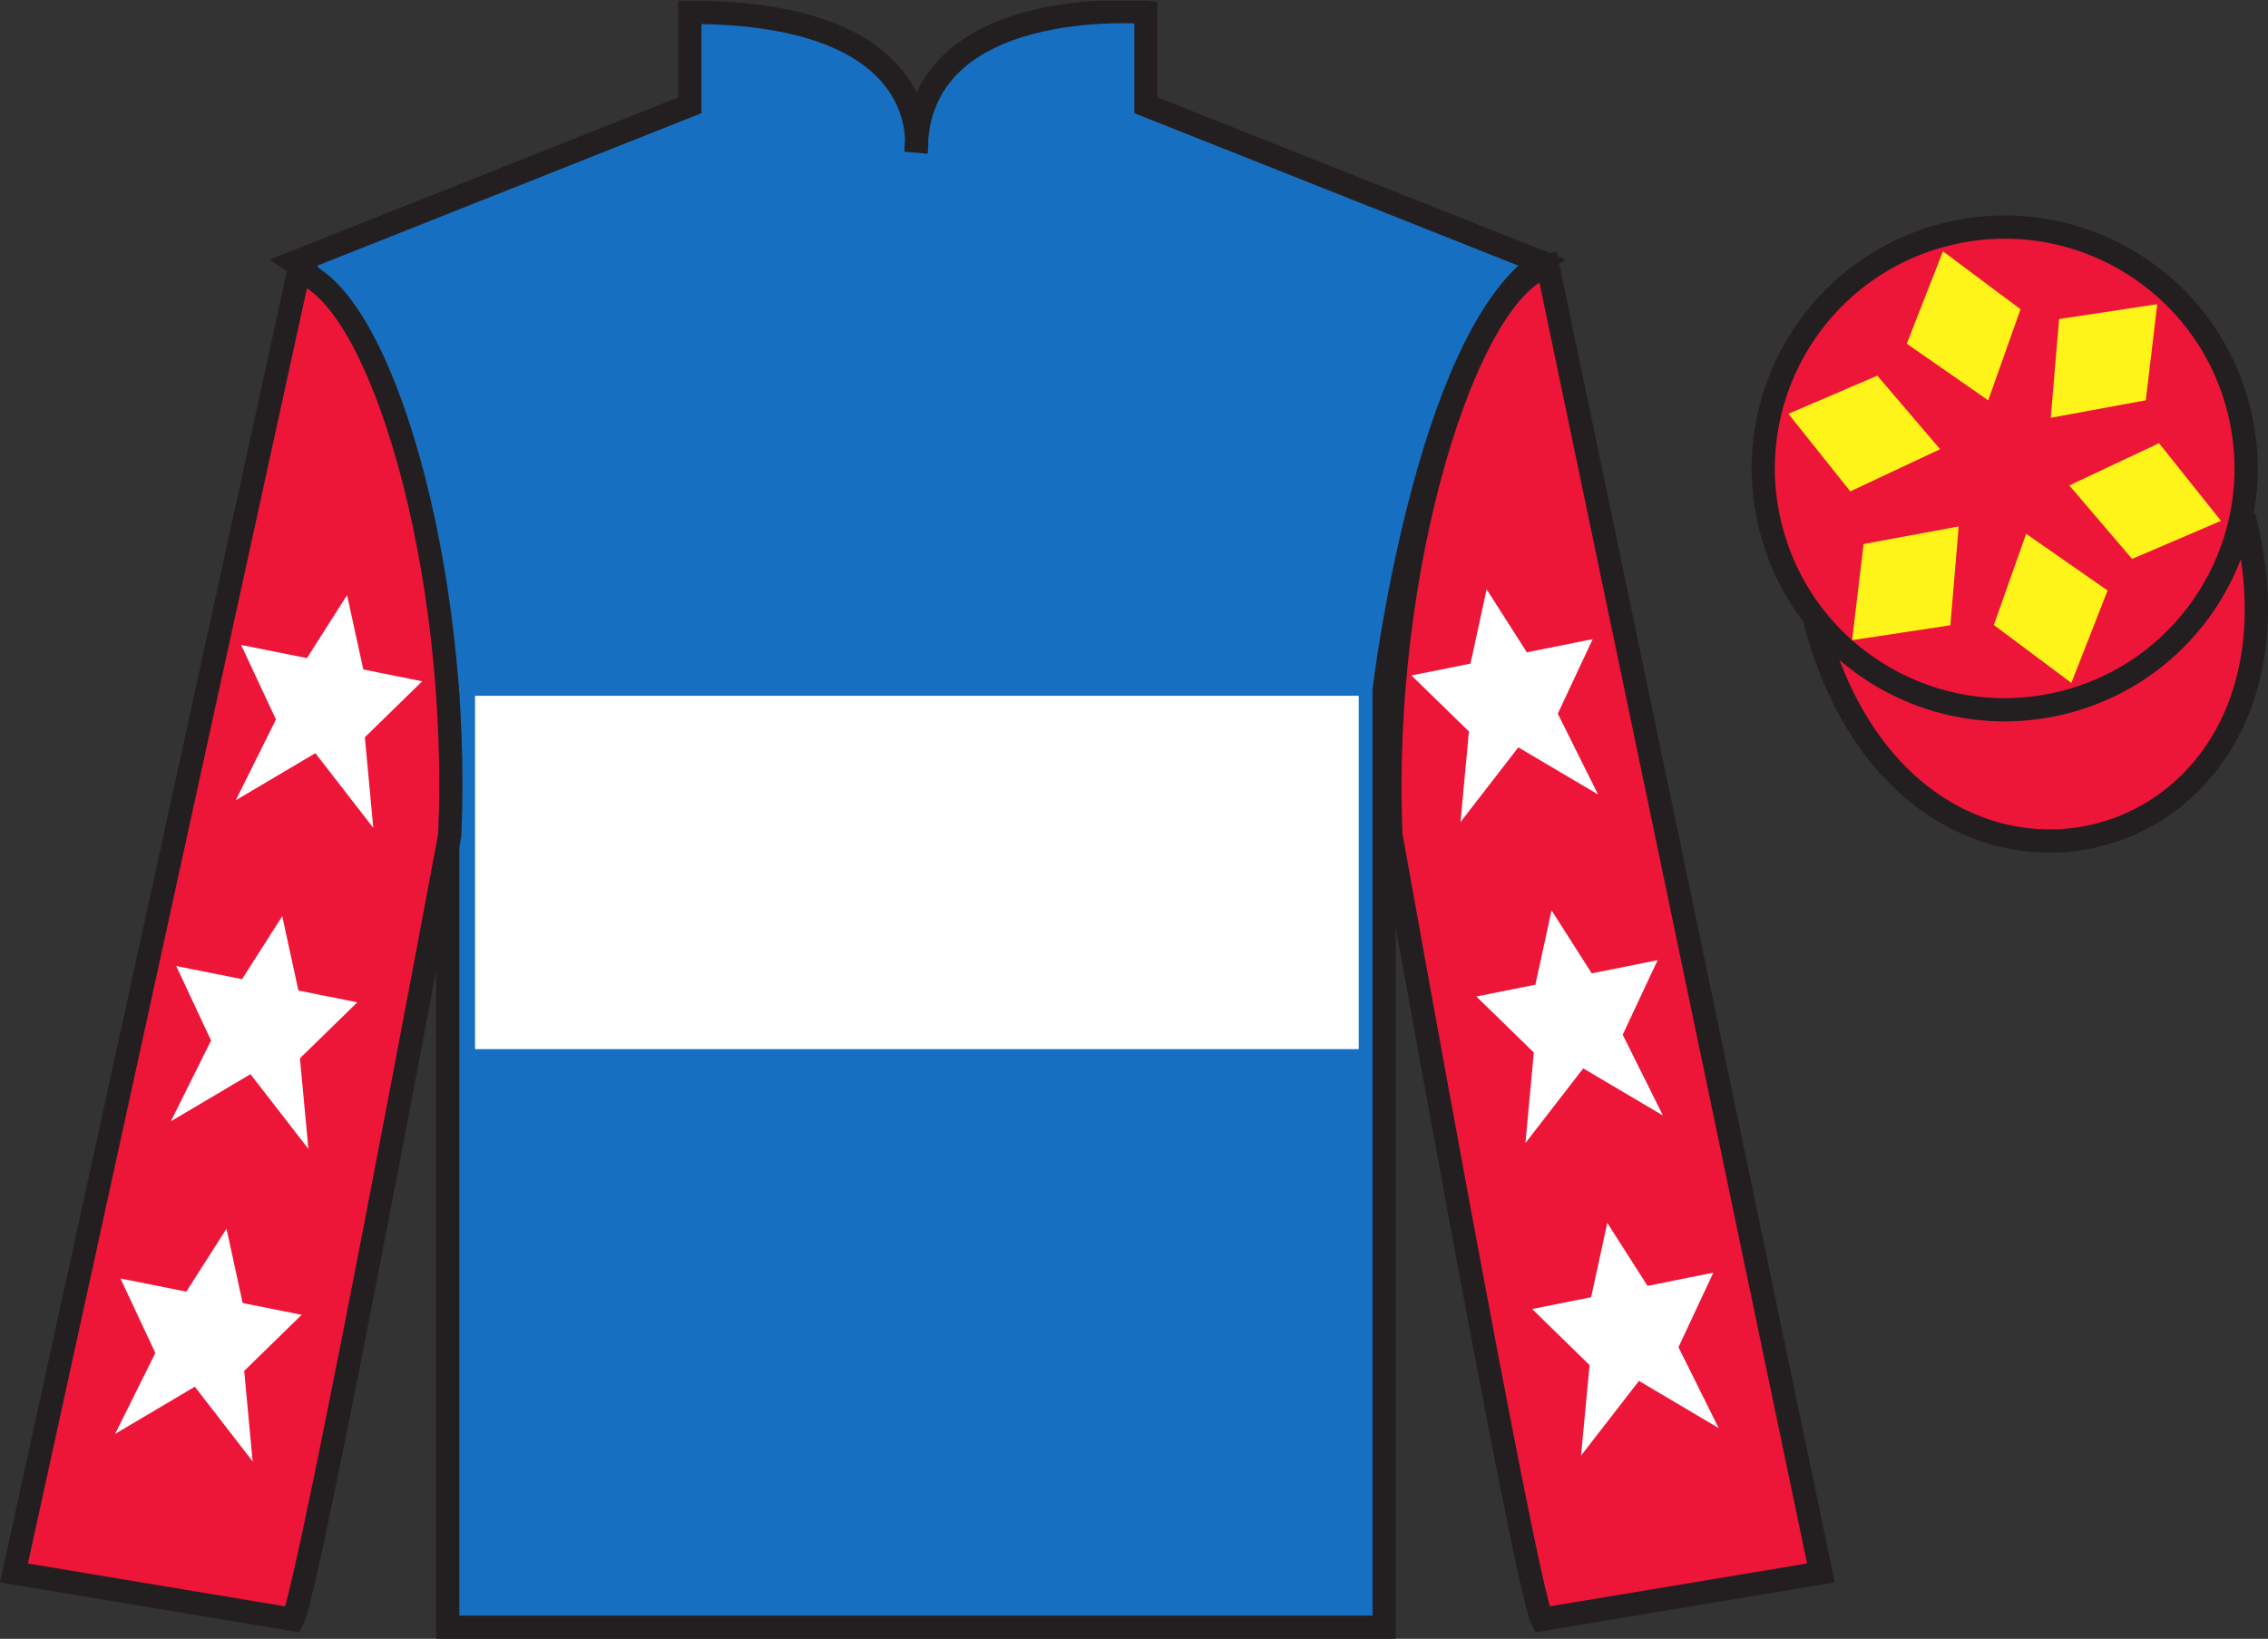
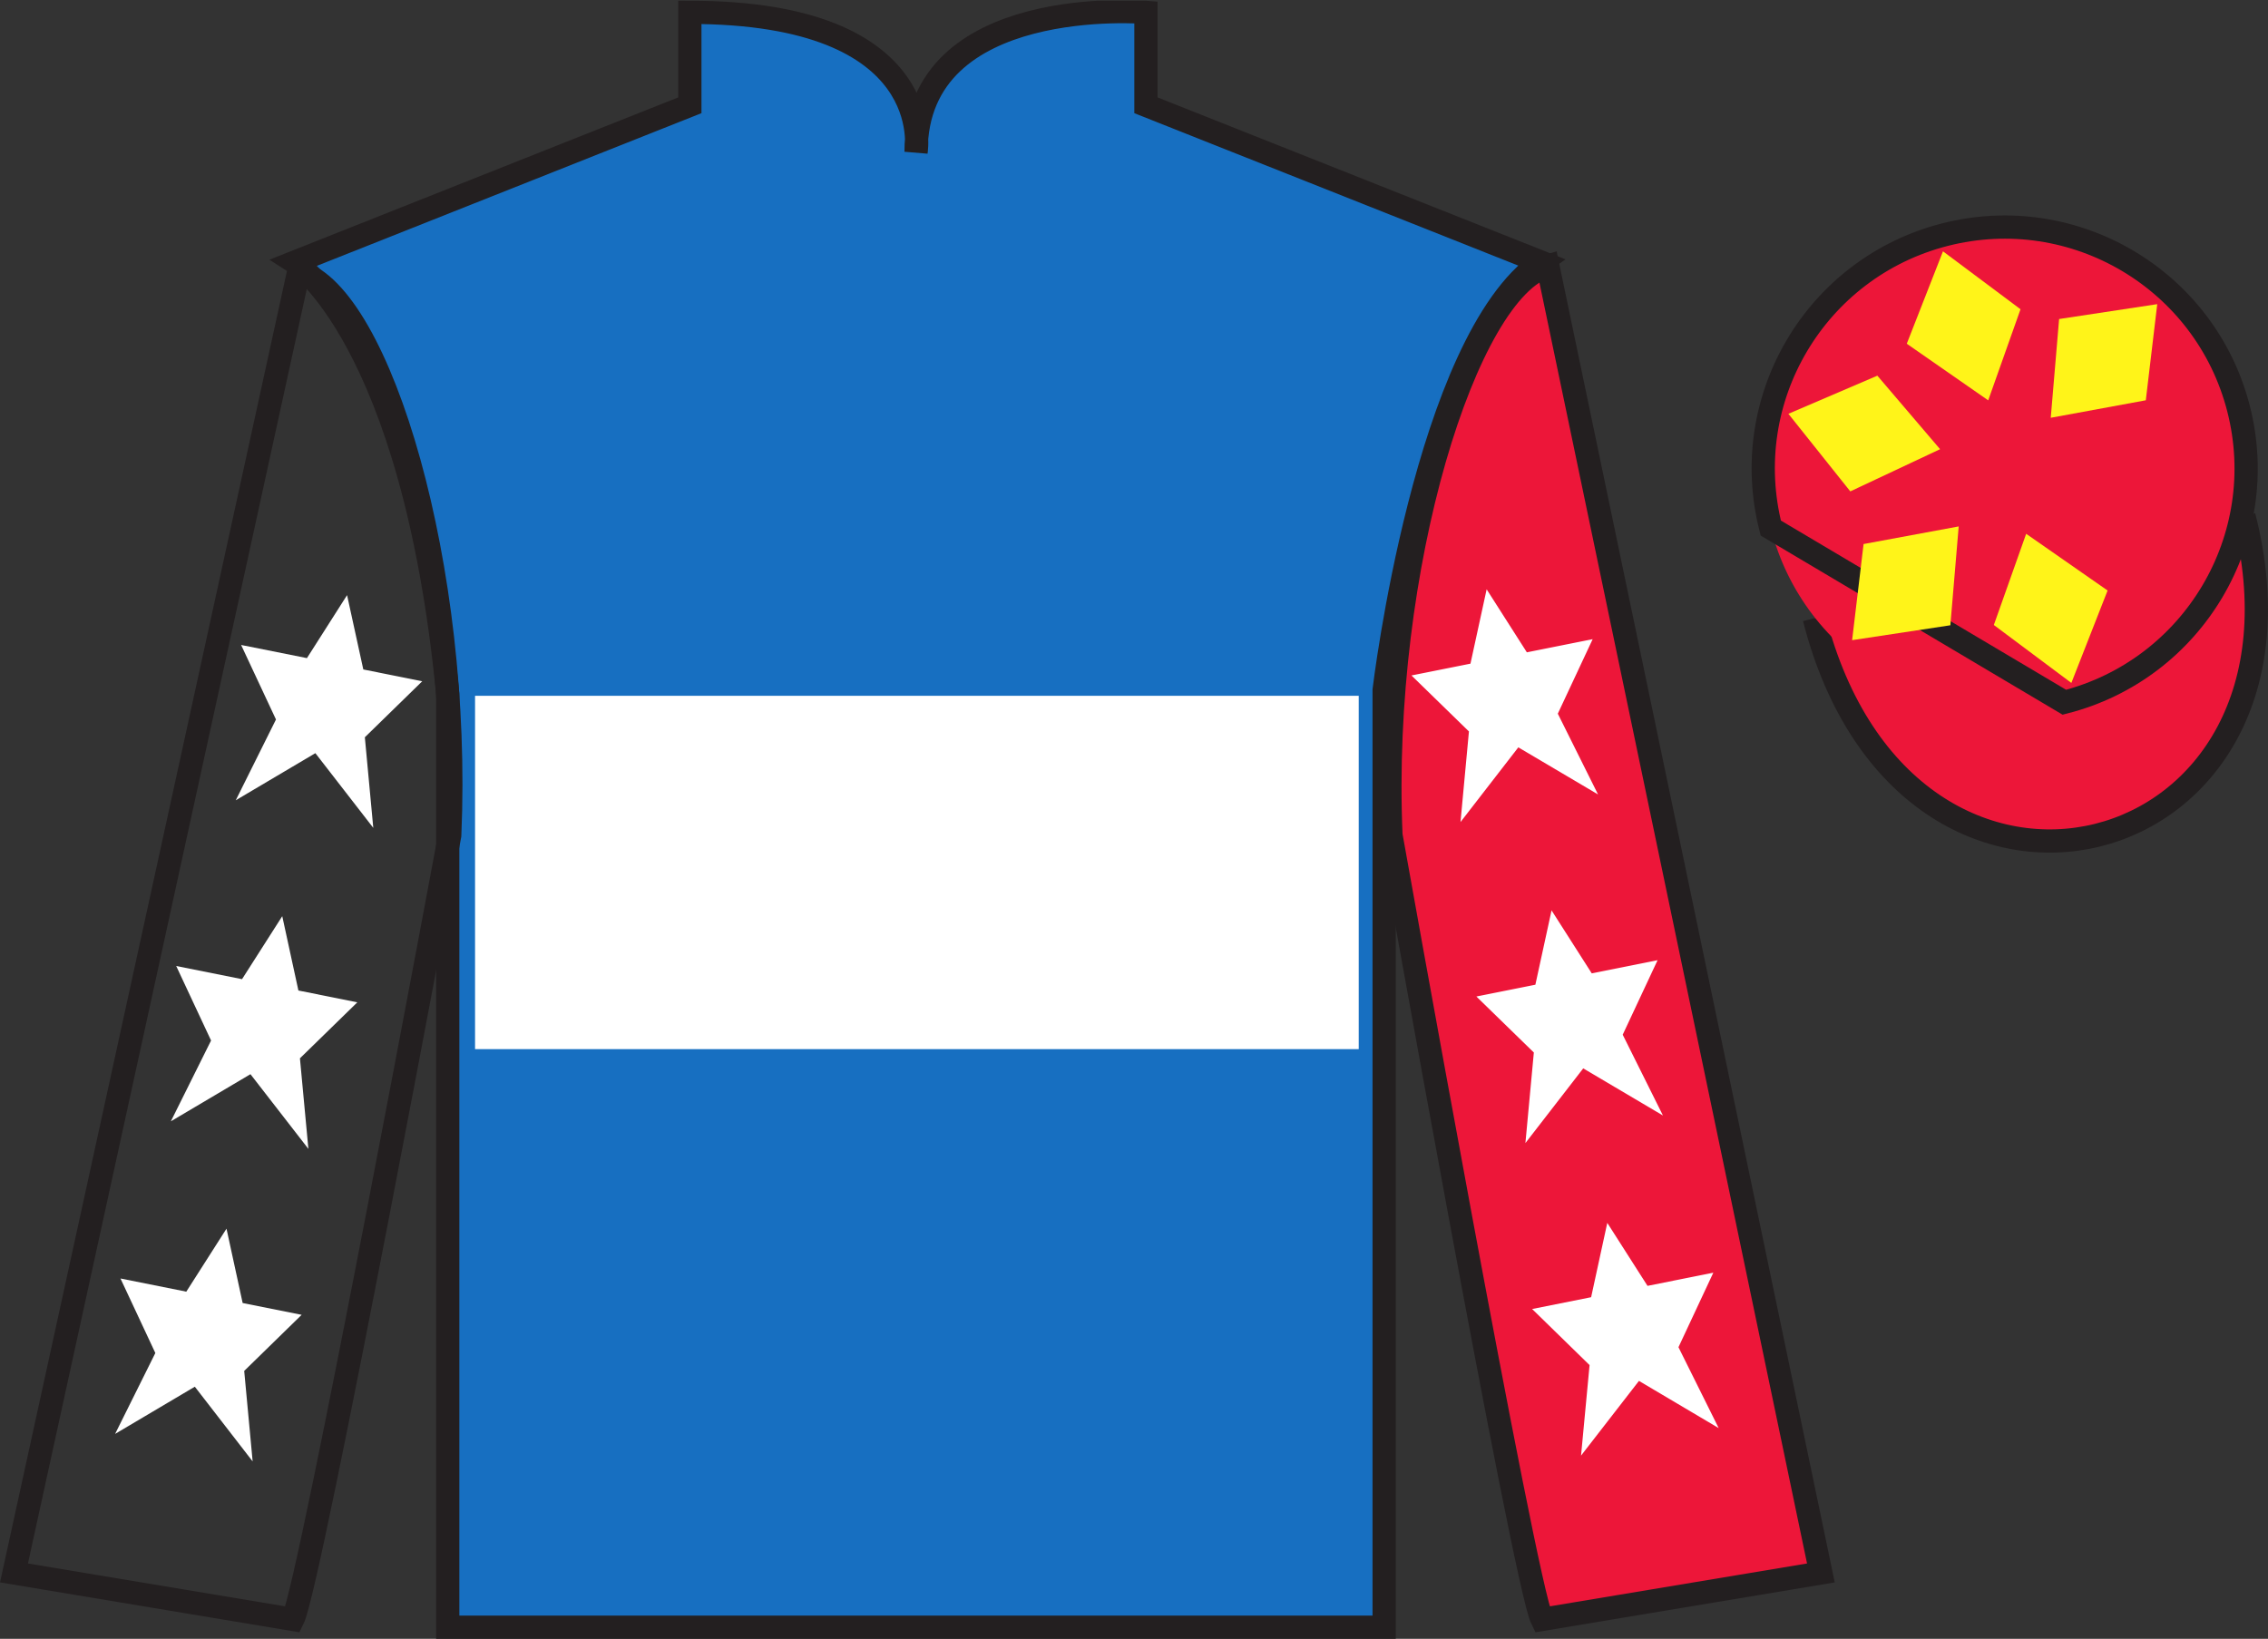
<svg xmlns="http://www.w3.org/2000/svg" width="97.59pt" height="70.53pt" viewBox="0 0 97.59 70.53" version="1.1">
  <rect x="0" y="0" width="97.59" height="70.53" fill="#333333" stroke="none" />
  <defs>
    <clipPath id="clip1">
      <path d="M 0 70.531 L 97.59 70.531 L 97.59 0.031 L 0 0.031 L 0 70.531 Z M 0 70.531 " />
    </clipPath>
  </defs>
  <g id="surface0">
    <g clip-path="url(#clip1)" clip-rule="nonzero">
      <path style=" stroke:none;fill-rule:nonzero;fill:rgb(9.02%,43.529%,75.491%);fill-opacity:1;" d="M 12.684 11.281 C 12.684 11.281 17.766 14.531 19.266 29.863 C 19.266 29.863 19.266 44.863 19.266 70.031 L 59.559 70.031 L 59.559 29.695 C 59.559 29.695 61.352 14.695 66.309 11.281 L 49.309 4.531 L 49.309 0.531 C 49.309 0.531 39.418 -0.305 39.418 6.531 C 39.418 6.531 40.434 0.531 29.684 0.531 L 29.684 4.531 L 12.684 11.281 " />
      <path style="fill:none;stroke-width:10;stroke-linecap:butt;stroke-linejoin:miter;stroke:rgb(13.73%,12.16%,12.549%);stroke-opacity:1;stroke-miterlimit:4;" d="M 126.836 592.487 C 126.836 592.487 177.656 559.987 192.656 406.667 C 192.656 406.667 192.656 256.667 192.656 4.987 L 595.586 4.987 L 595.586 408.347 C 595.586 408.347 613.516 558.347 663.086 592.487 L 493.086 659.987 L 493.086 699.987 C 493.086 699.987 394.18 708.347 394.18 639.987 C 394.18 639.987 404.336 699.987 296.836 699.987 L 296.836 659.987 L 126.836 592.487 Z M 126.836 592.487 " transform="matrix(0.1,0,0,-0.1,0,70.53)" />
-       <path style=" stroke:none;fill-rule:nonzero;fill:rgb(92.863%,8.783%,22.277%);fill-opacity:1;" d="M 12.602 69.695 C 13.352 68.195 19.352 35.945 19.352 35.945 C 19.852 24.445 16.352 12.695 12.852 11.695 L 0.602 67.695 L 12.602 69.695 " />
      <path style="fill:none;stroke-width:10;stroke-linecap:butt;stroke-linejoin:miter;stroke:rgb(13.73%,12.16%,12.549%);stroke-opacity:1;stroke-miterlimit:4;" d="M 126.016 8.347 C 133.516 23.347 193.516 345.847 193.516 345.847 C 198.516 460.847 163.516 578.347 128.516 588.347 L 6.016 28.347 L 126.016 8.347 Z M 126.016 8.347 " transform="matrix(0.1,0,0,-0.1,0,70.53)" />
      <path style=" stroke:none;fill-rule:nonzero;fill:rgb(92.863%,8.783%,22.277%);fill-opacity:1;" d="M 78.352 67.695 L 66.602 11.445 C 63.102 12.445 59.352 24.445 59.852 35.945 C 59.852 35.945 65.602 68.195 66.352 69.695 L 78.352 67.695 " />
      <path style="fill:none;stroke-width:10;stroke-linecap:butt;stroke-linejoin:miter;stroke:rgb(13.73%,12.16%,12.549%);stroke-opacity:1;stroke-miterlimit:4;" d="M 783.516 28.347 L 666.016 590.847 C 631.016 580.847 593.516 460.847 598.516 345.847 C 598.516 345.847 656.016 23.347 663.516 8.347 L 783.516 28.347 Z M 783.516 28.347 " transform="matrix(0.1,0,0,-0.1,0,70.53)" />
      <path style="fill-rule:nonzero;fill:rgb(92.863%,8.783%,22.277%);fill-opacity:1;stroke-width:10;stroke-linecap:butt;stroke-linejoin:miter;stroke:rgb(13.73%,12.16%,12.549%);stroke-opacity:1;stroke-miterlimit:4;" d="M 780.664 439.245 C 820.391 283.62 1004.336 331.198 965.547 483.191 " transform="matrix(0.1,0,0,-0.1,0,70.53)" />
      <path style=" stroke:none;fill-rule:nonzero;fill:rgb(100%,100%,100%);fill-opacity:1;" d="M 20.441 45.152 L 58.465 45.152 L 58.465 29.945 L 20.441 29.945 L 20.441 45.152 Z M 20.441 45.152 " />
      <path style=" stroke:none;fill-rule:nonzero;fill:rgb(92.863%,8.783%,22.277%);fill-opacity:1;" d="M 88.828 30.223 C 94.387 28.805 97.742 23.148 96.324 17.594 C 94.906 12.035 89.25 8.68 83.691 10.098 C 78.133 11.516 74.777 17.172 76.195 22.727 C 77.613 28.285 83.27 31.641 88.828 30.223 " />
-       <path style="fill:none;stroke-width:10;stroke-linecap:butt;stroke-linejoin:miter;stroke:rgb(13.73%,12.16%,12.549%);stroke-opacity:1;stroke-miterlimit:4;" d="M 888.281 403.073 C 943.867 417.253 977.422 473.816 963.242 529.362 C 949.062 584.948 892.5 618.503 836.914 604.323 C 781.328 590.144 747.773 533.581 761.953 478.034 C 776.133 422.448 832.695 388.894 888.281 403.073 Z M 888.281 403.073 " transform="matrix(0.1,0,0,-0.1,0,70.53)" />
+       <path style="fill:none;stroke-width:10;stroke-linecap:butt;stroke-linejoin:miter;stroke:rgb(13.73%,12.16%,12.549%);stroke-opacity:1;stroke-miterlimit:4;" d="M 888.281 403.073 C 943.867 417.253 977.422 473.816 963.242 529.362 C 949.062 584.948 892.5 618.503 836.914 604.323 C 781.328 590.144 747.773 533.581 761.953 478.034 Z M 888.281 403.073 " transform="matrix(0.1,0,0,-0.1,0,70.53)" />
      <path style=" stroke:none;fill-rule:nonzero;fill:rgb(100%,100%,100%);fill-opacity:1;" d="M 12.145 39.43 L 10.414 42.141 L 7.582 41.574 L 9.082 44.781 L 7.352 48.258 L 10.777 46.23 L 13.27 49.445 L 12.906 45.547 L 15.375 43.137 L 12.84 42.629 L 12.145 39.43 " />
      <path style=" stroke:none;fill-rule:nonzero;fill:rgb(100%,100%,100%);fill-opacity:1;" d="M 9.746 52.879 L 8.016 55.59 L 5.184 55.023 L 6.684 58.23 L 4.953 61.711 L 8.383 59.68 L 10.871 62.895 L 10.508 59 L 12.98 56.586 L 10.441 56.078 L 9.746 52.879 " />
      <path style=" stroke:none;fill-rule:nonzero;fill:rgb(100%,100%,100%);fill-opacity:1;" d="M 14.934 25.613 L 13.207 28.324 L 10.375 27.758 L 11.875 30.965 L 10.145 34.441 L 13.57 32.414 L 16.062 35.629 L 15.699 31.73 L 18.168 29.32 L 15.633 28.812 L 14.934 25.613 " />
      <path style=" stroke:none;fill-rule:nonzero;fill:rgb(100%,100%,100%);fill-opacity:1;" d="M 66.762 39.18 L 68.492 41.891 L 71.324 41.324 L 69.824 44.531 L 71.555 48.008 L 68.125 45.98 L 65.637 49.195 L 66 45.297 L 63.527 42.887 L 66.066 42.379 L 66.762 39.18 " />
      <path style=" stroke:none;fill-rule:nonzero;fill:rgb(100%,100%,100%);fill-opacity:1;" d="M 69.16 52.629 L 70.891 55.34 L 73.723 54.773 L 72.223 57.98 L 73.953 61.461 L 70.523 59.43 L 68.031 62.645 L 68.398 58.75 L 65.926 56.336 L 68.465 55.828 L 69.16 52.629 " />
      <path style=" stroke:none;fill-rule:nonzero;fill:rgb(100%,100%,100%);fill-opacity:1;" d="M 63.969 25.363 L 65.699 28.074 L 68.531 27.508 L 67.031 30.715 L 68.762 34.191 L 65.332 32.164 L 62.844 35.379 L 63.207 31.48 L 60.734 29.07 L 63.273 28.562 L 63.969 25.363 " />
      <path style=" stroke:none;fill-rule:nonzero;fill:rgb(100%,95.41%,10.001%);fill-opacity:1;" d="M 87.184 22.973 L 85.793 26.898 L 89.129 29.391 L 90.688 25.414 L 87.184 22.973 " />
-       <path style=" stroke:none;fill-rule:nonzero;fill:rgb(100%,95.41%,10.001%);fill-opacity:1;" d="M 89.039 20.891 L 91.742 24.055 L 95.566 22.414 L 92.902 19.074 L 89.039 20.891 " />
      <path style=" stroke:none;fill-rule:nonzero;fill:rgb(100%,95.41%,10.001%);fill-opacity:1;" d="M 88.242 17.98 L 92.332 17.227 L 92.824 13.09 L 88.602 13.73 L 88.242 17.98 " />
      <path style=" stroke:none;fill-rule:nonzero;fill:rgb(100%,95.41%,10.001%);fill-opacity:1;" d="M 85.551 17.23 L 86.941 13.309 L 83.605 10.816 L 82.047 14.793 L 85.551 17.23 " />
      <path style=" stroke:none;fill-rule:nonzero;fill:rgb(100%,95.41%,10.001%);fill-opacity:1;" d="M 83.48 19.332 L 80.781 16.168 L 76.953 17.809 L 79.617 21.148 L 83.48 19.332 " />
      <path style=" stroke:none;fill-rule:nonzero;fill:rgb(100%,95.41%,10.001%);fill-opacity:1;" d="M 84.281 22.656 L 80.188 23.414 L 79.695 27.551 L 83.922 26.91 L 84.281 22.656 " />
    </g>
  </g>
</svg>